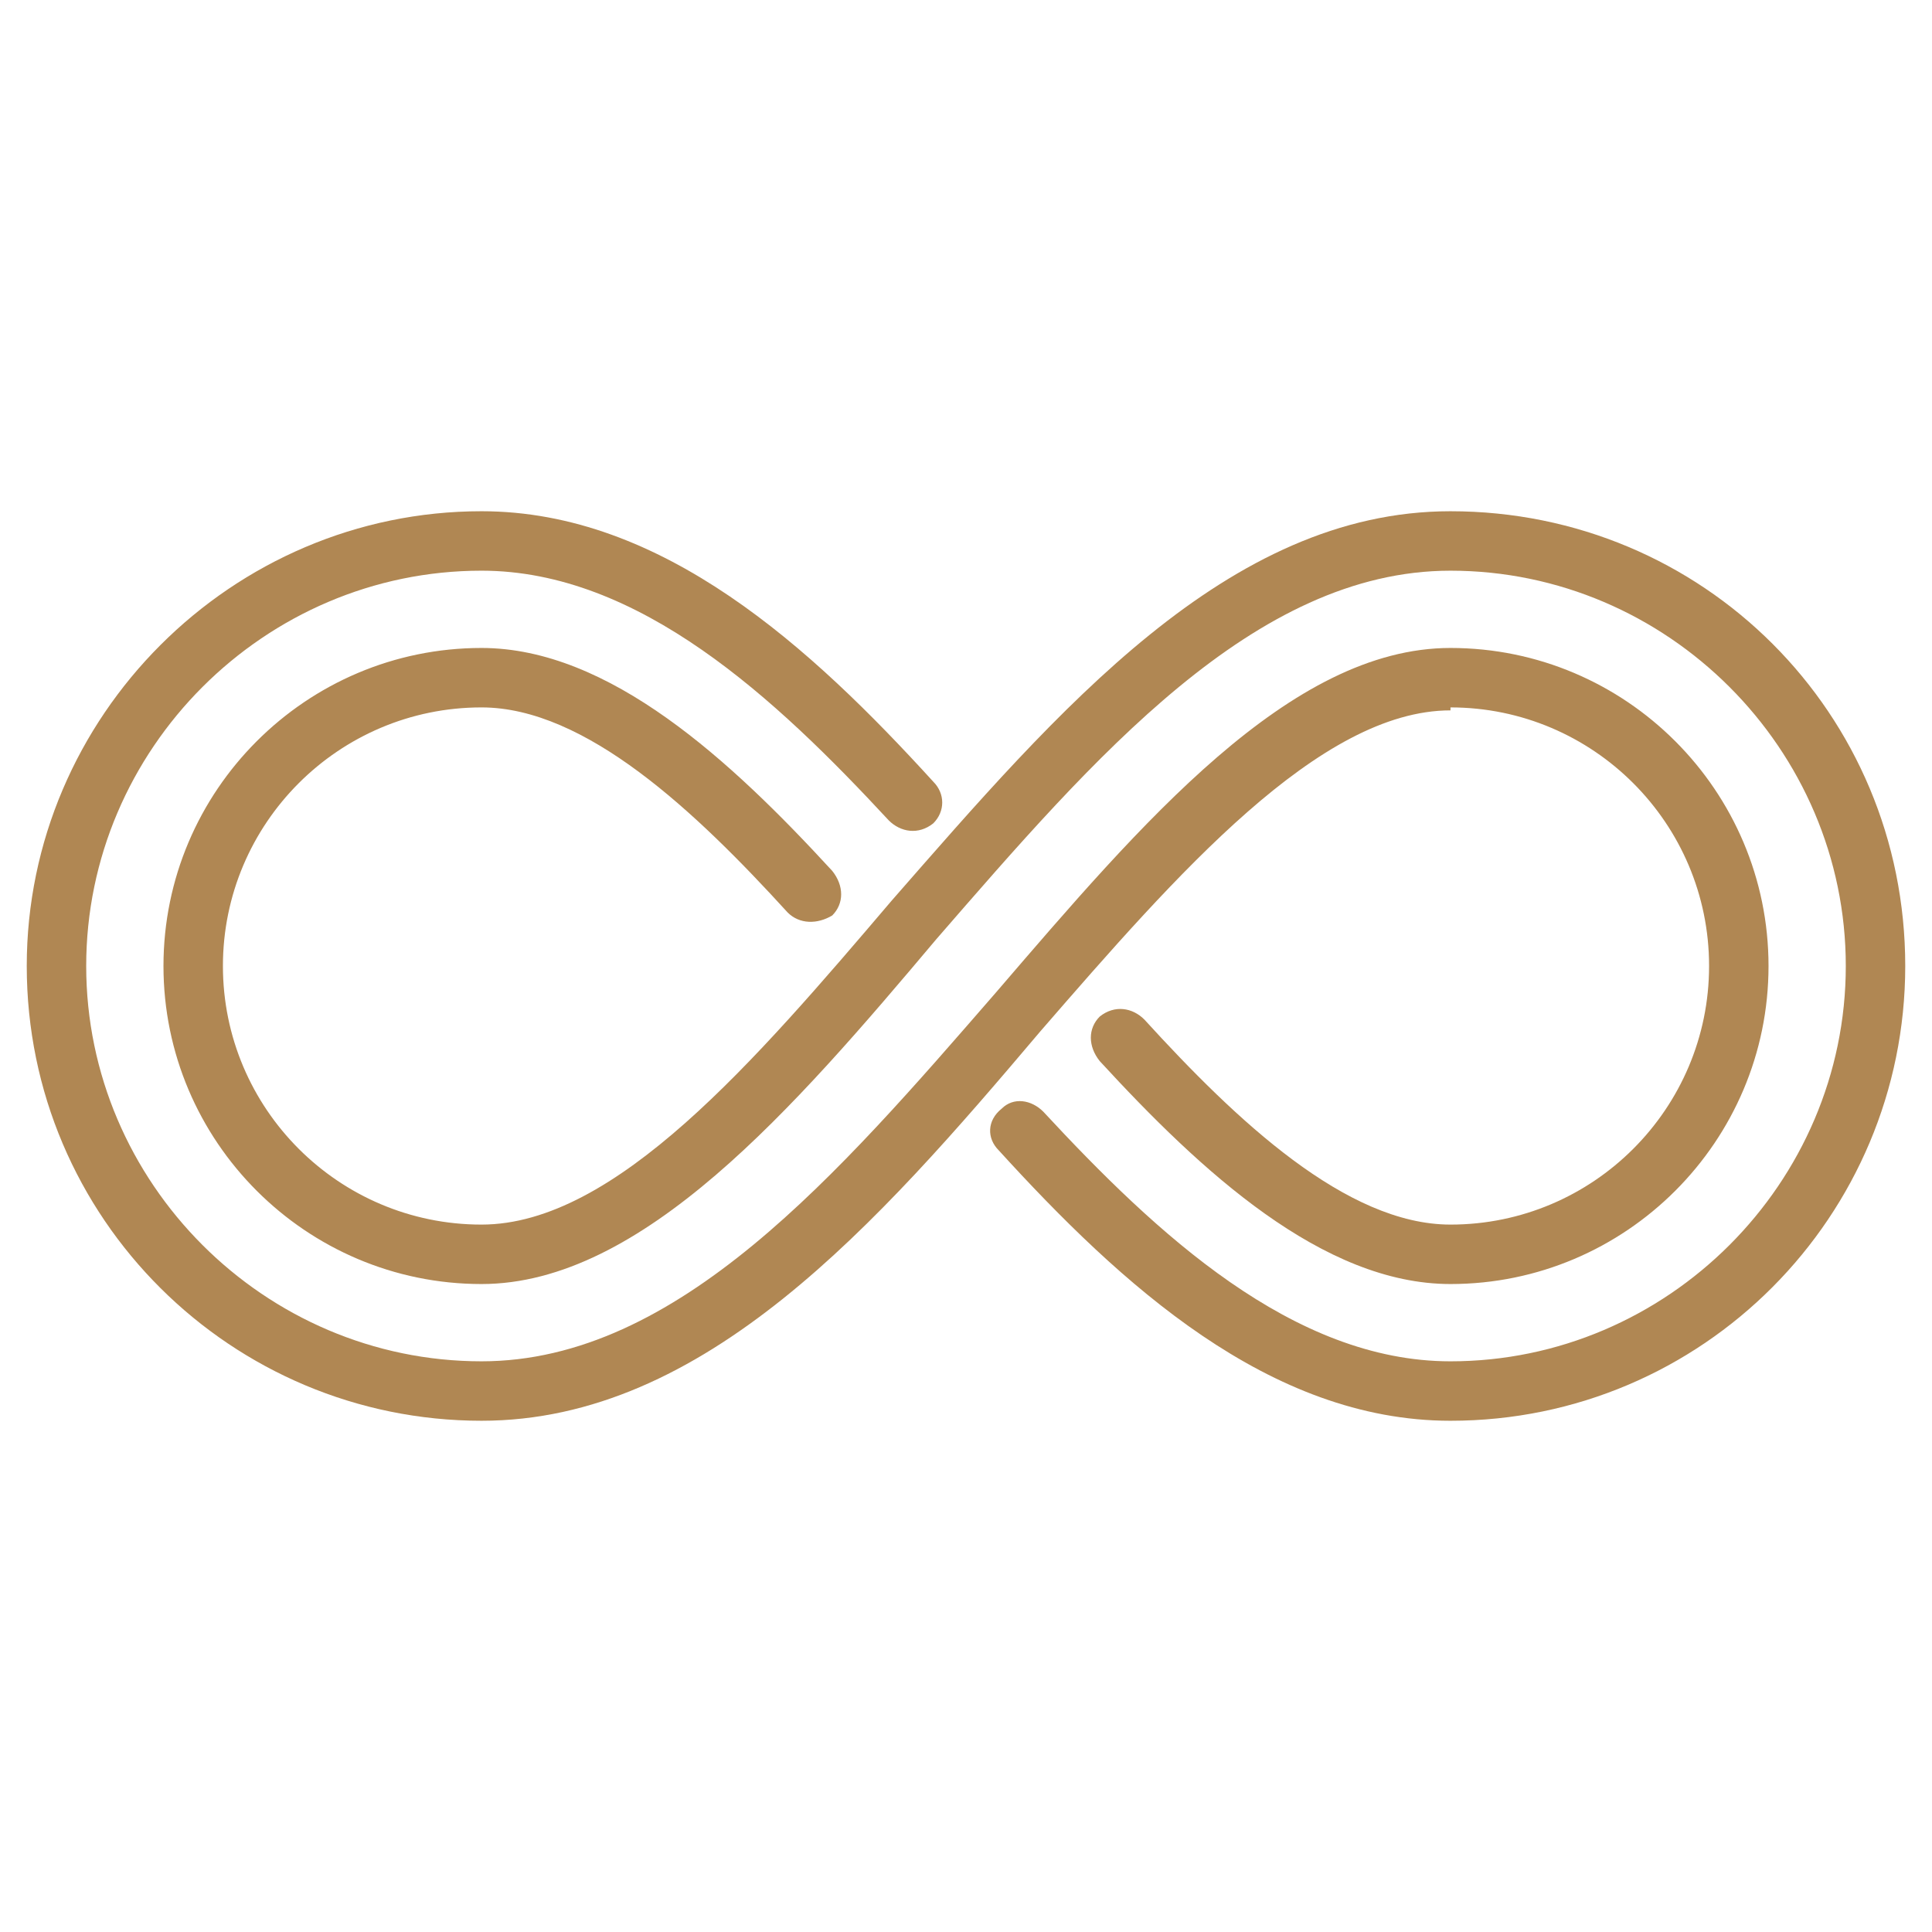
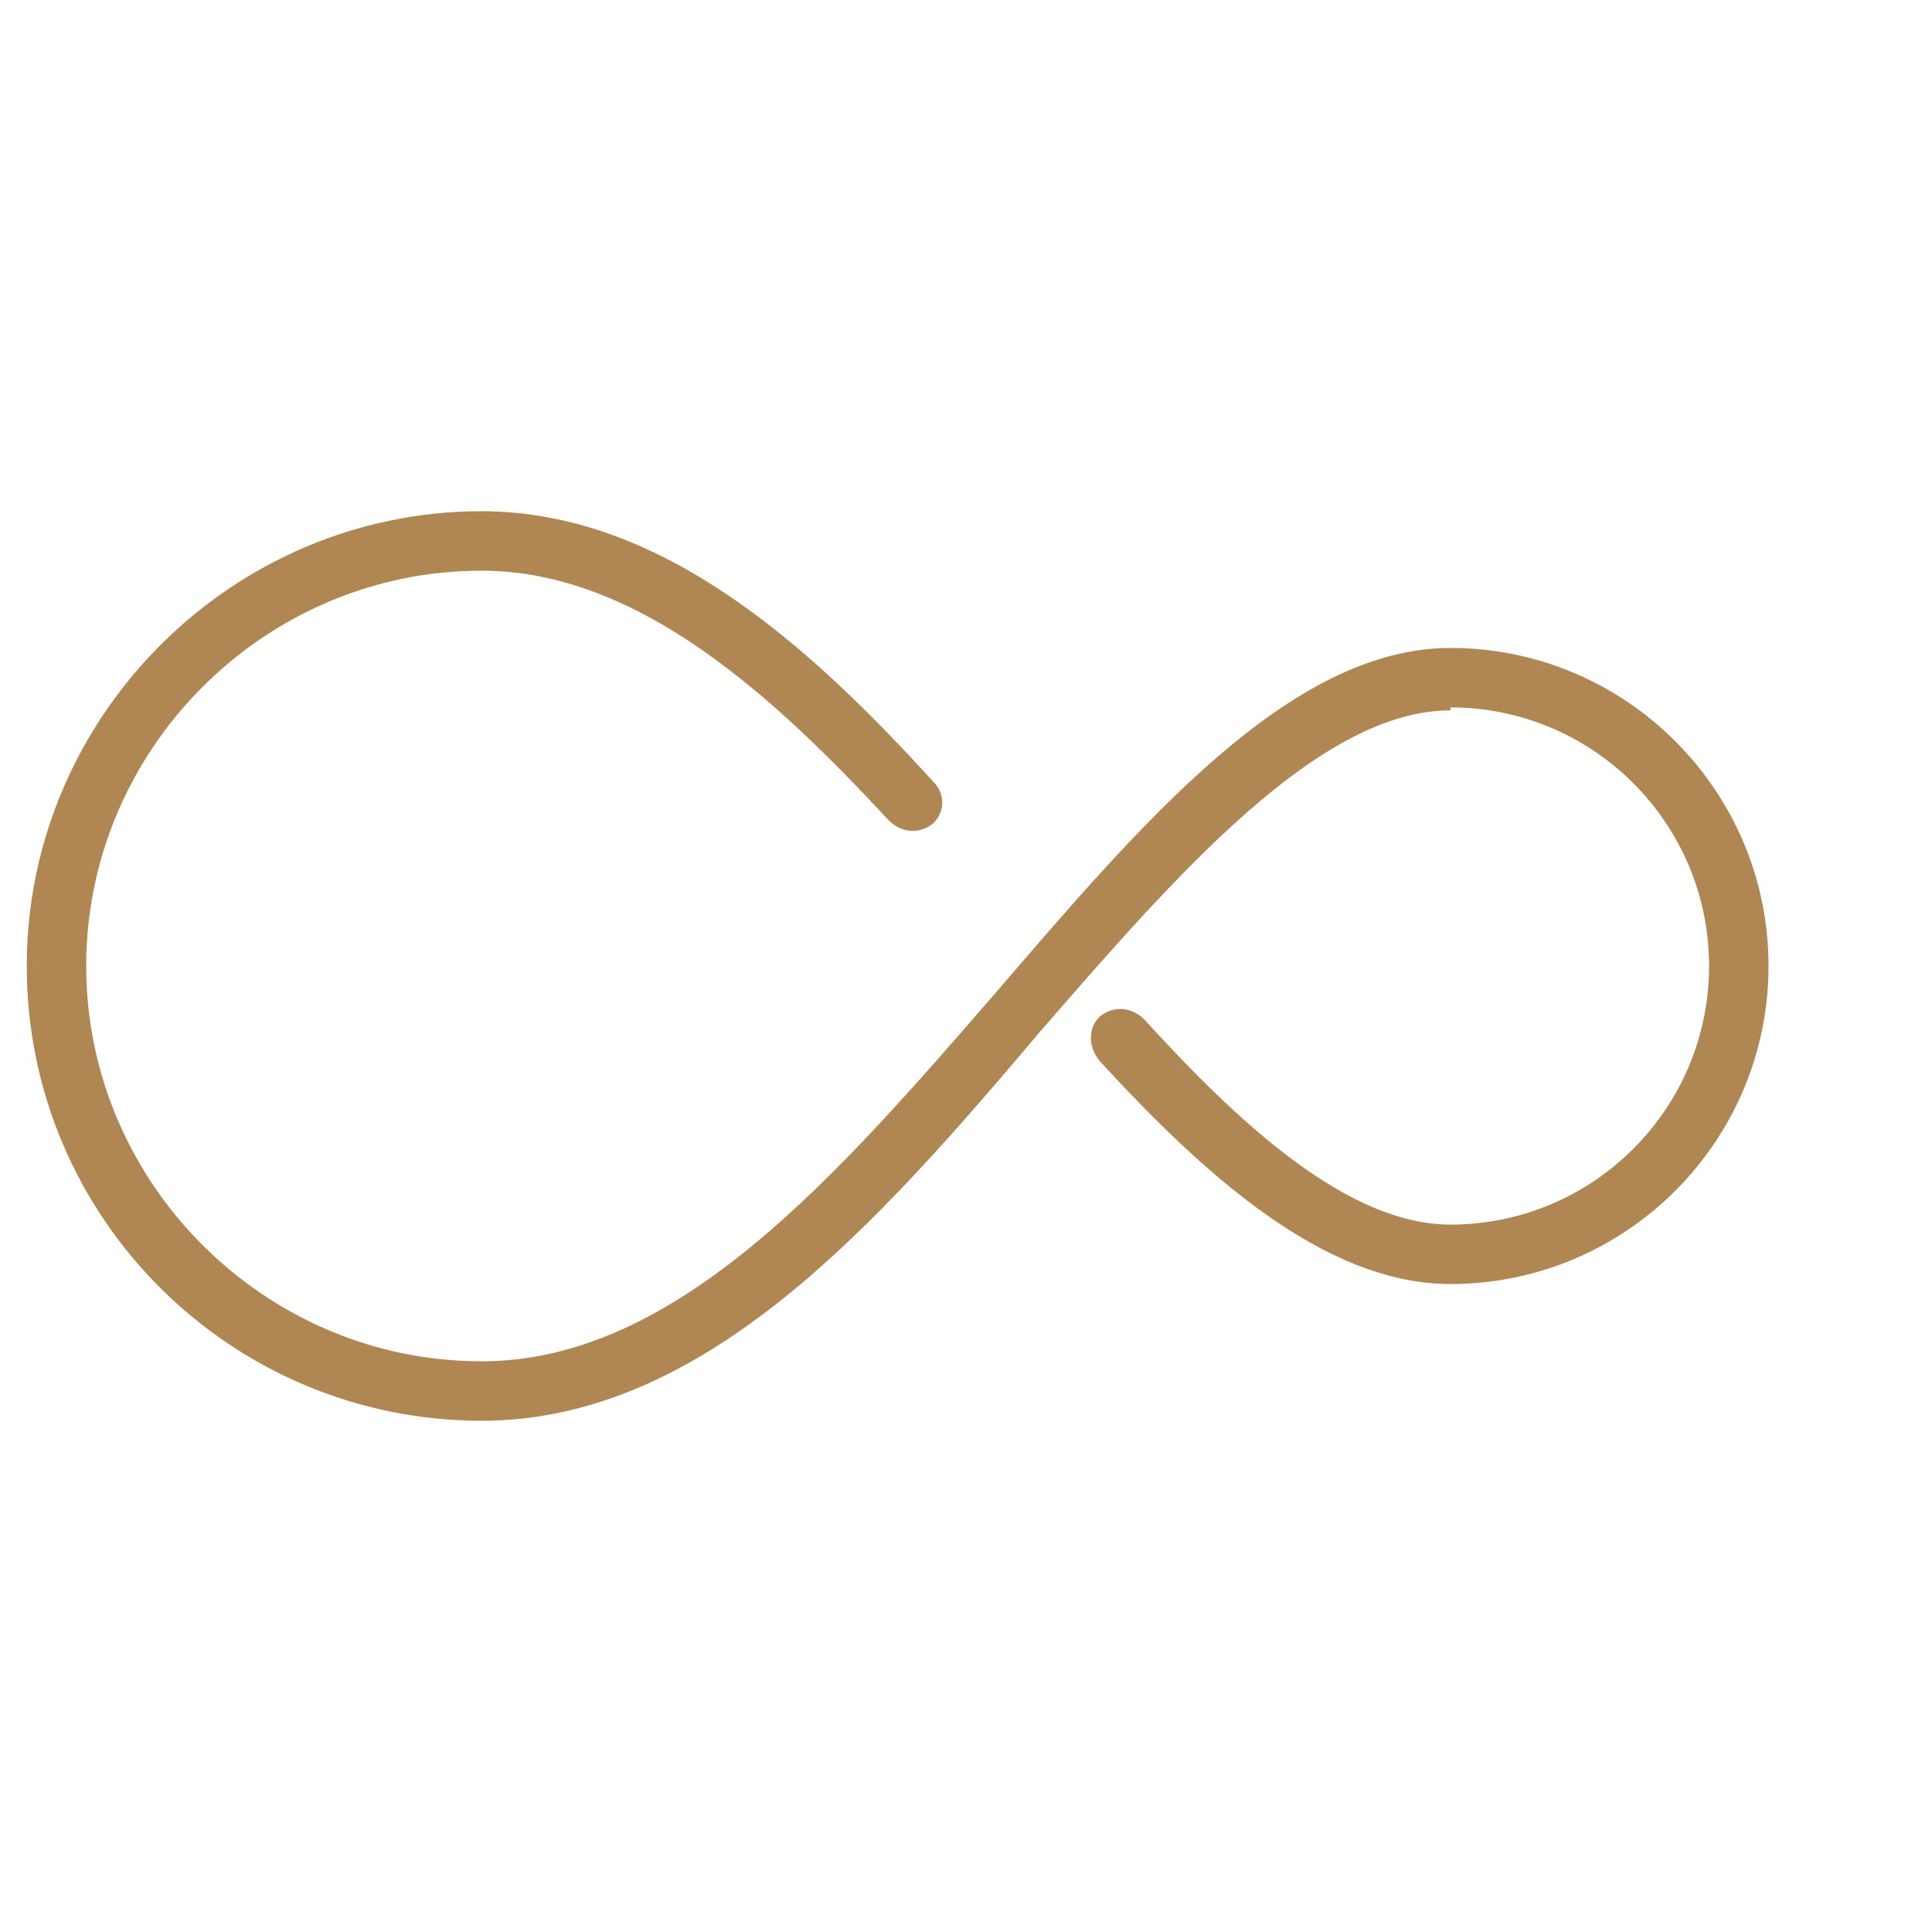
<svg xmlns="http://www.w3.org/2000/svg" version="1.2" viewBox="0 0 65 65" width="65" height="65">
  <title>trajnost</title>
  <style>
		.s0 { fill: #b08753 } 
	</style>
-   <path class="s0" d="m48.8 17.2c-7.5 0-13.2 6.7-18.8 13.1-4.6 5.4-9.3 10.9-13.8 10.9-4.8 0-8.7-3.9-8.7-8.7 0-4.8 3.9-8.7 8.7-8.7 3.5 0 7.2 3.5 10.3 6.9 0.4 0.4 1 0.4 1.5 0.1 0.4-0.4 0.4-1 0-1.5-3.4-3.7-7.5-7.5-11.8-7.5-5.9 0-10.7 4.8-10.7 10.7 0 5.9 4.8 10.7 10.7 10.7 5.4 0 10.5-5.9 15.3-11.6 5.3-6.1 10.7-12.4 17.3-12.4 7.3 0 13.3 6 13.3 13.3 0 7.3-6 13.3-13.3 13.3-5.3 0-9.9-4.3-13.7-8.4-0.4-0.4-1-0.5-1.4-0.1-0.5 0.4-0.5 1-0.1 1.4 4.1 4.5 9.1 9.1 15.2 9.1 8.5 0 15.3-6.9 15.3-15.3 0-8.5-6.8-15.3-15.3-15.3z" />
  <path class="s0" d="m48.8 23.8c4.8 0 8.7 3.9 8.7 8.7 0 4.8-3.9 8.7-8.7 8.7-3.5 0-7.2-3.5-10.3-6.9-0.4-0.4-1-0.5-1.5-0.1-0.4 0.4-0.4 1 0 1.5 3.4 3.7 7.5 7.5 11.8 7.5 5.9 0 10.7-4.8 10.7-10.7 0-5.9-4.8-10.7-10.7-10.7-5.4 0-10.4 5.9-15.3 11.6-5.3 6.1-10.7 12.4-17.3 12.4-7.3 0-13.3-6-13.3-13.3 0-7.3 6-13.3 13.3-13.3 5.3 0 9.9 4.3 13.7 8.4 0.4 0.4 1 0.5 1.5 0.1 0.4-0.4 0.4-1 0-1.4-4.1-4.5-9.1-9.1-15.2-9.1-8.4 0-15.3 6.9-15.3 15.3 0 8.5 6.9 15.3 15.3 15.3 7.5 0 13.3-6.6 18.8-13.1 4.6-5.3 9.4-10.8 13.8-10.8v-0.1z" />
</svg>